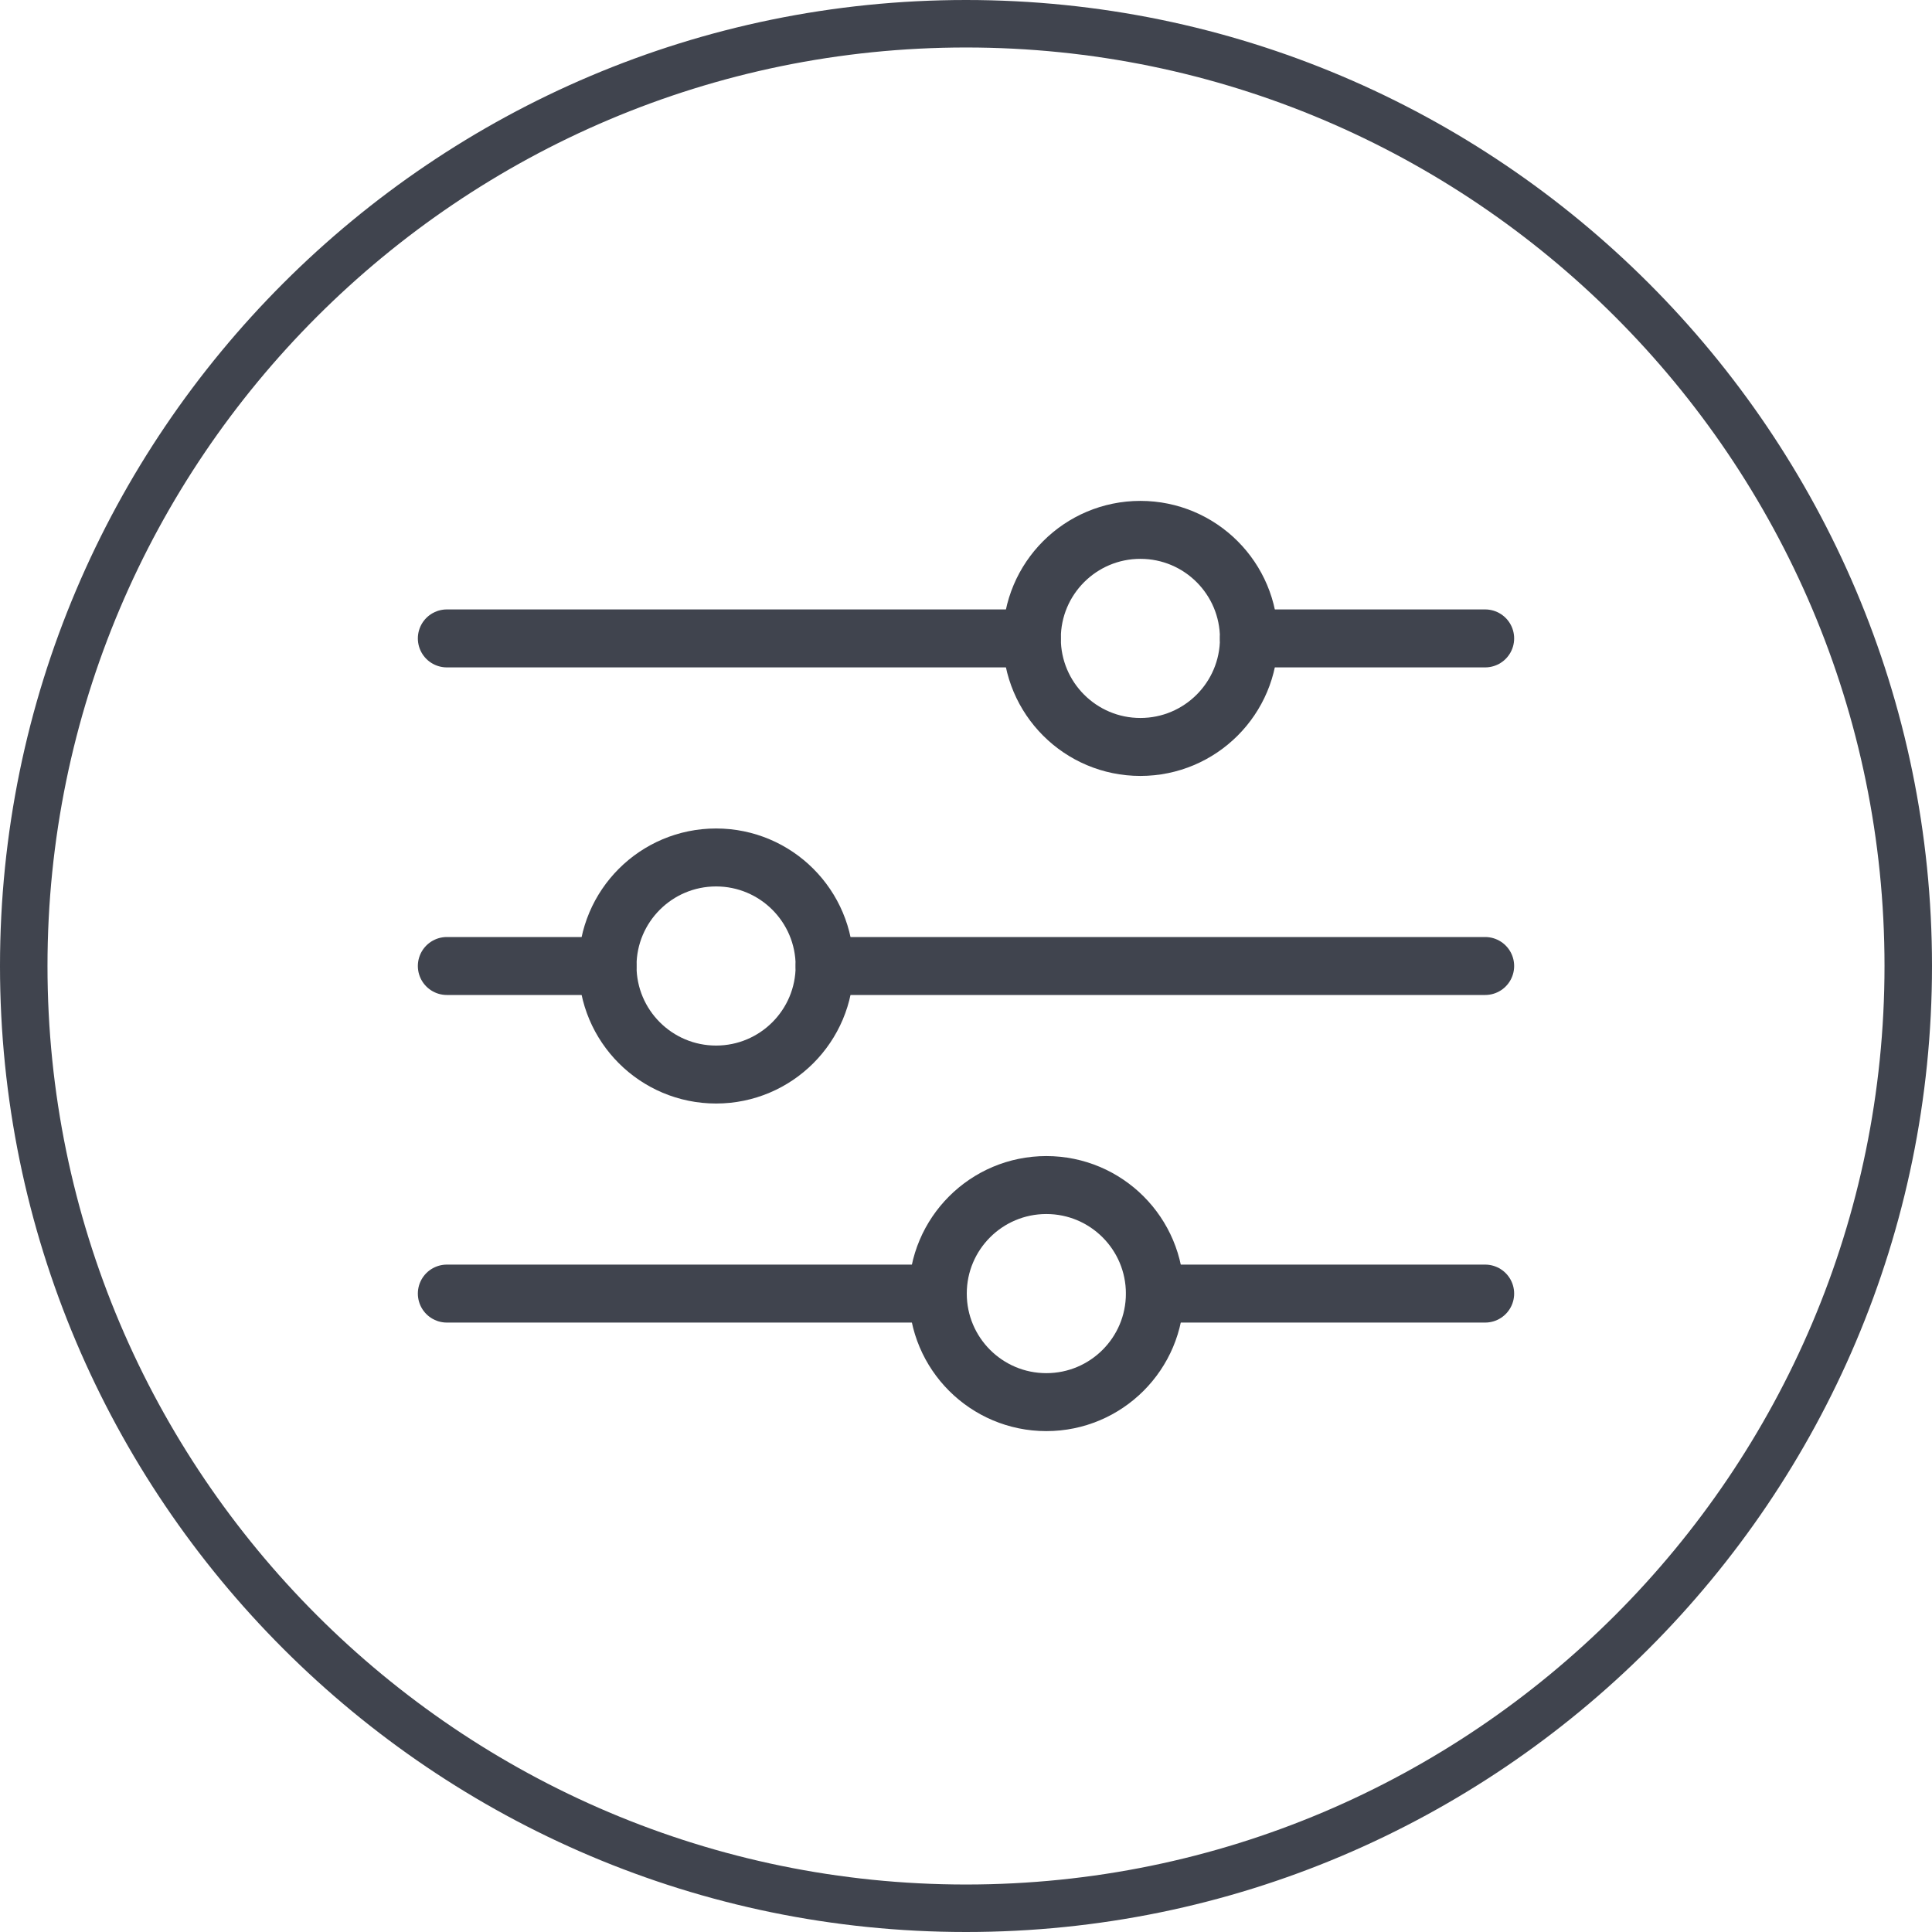
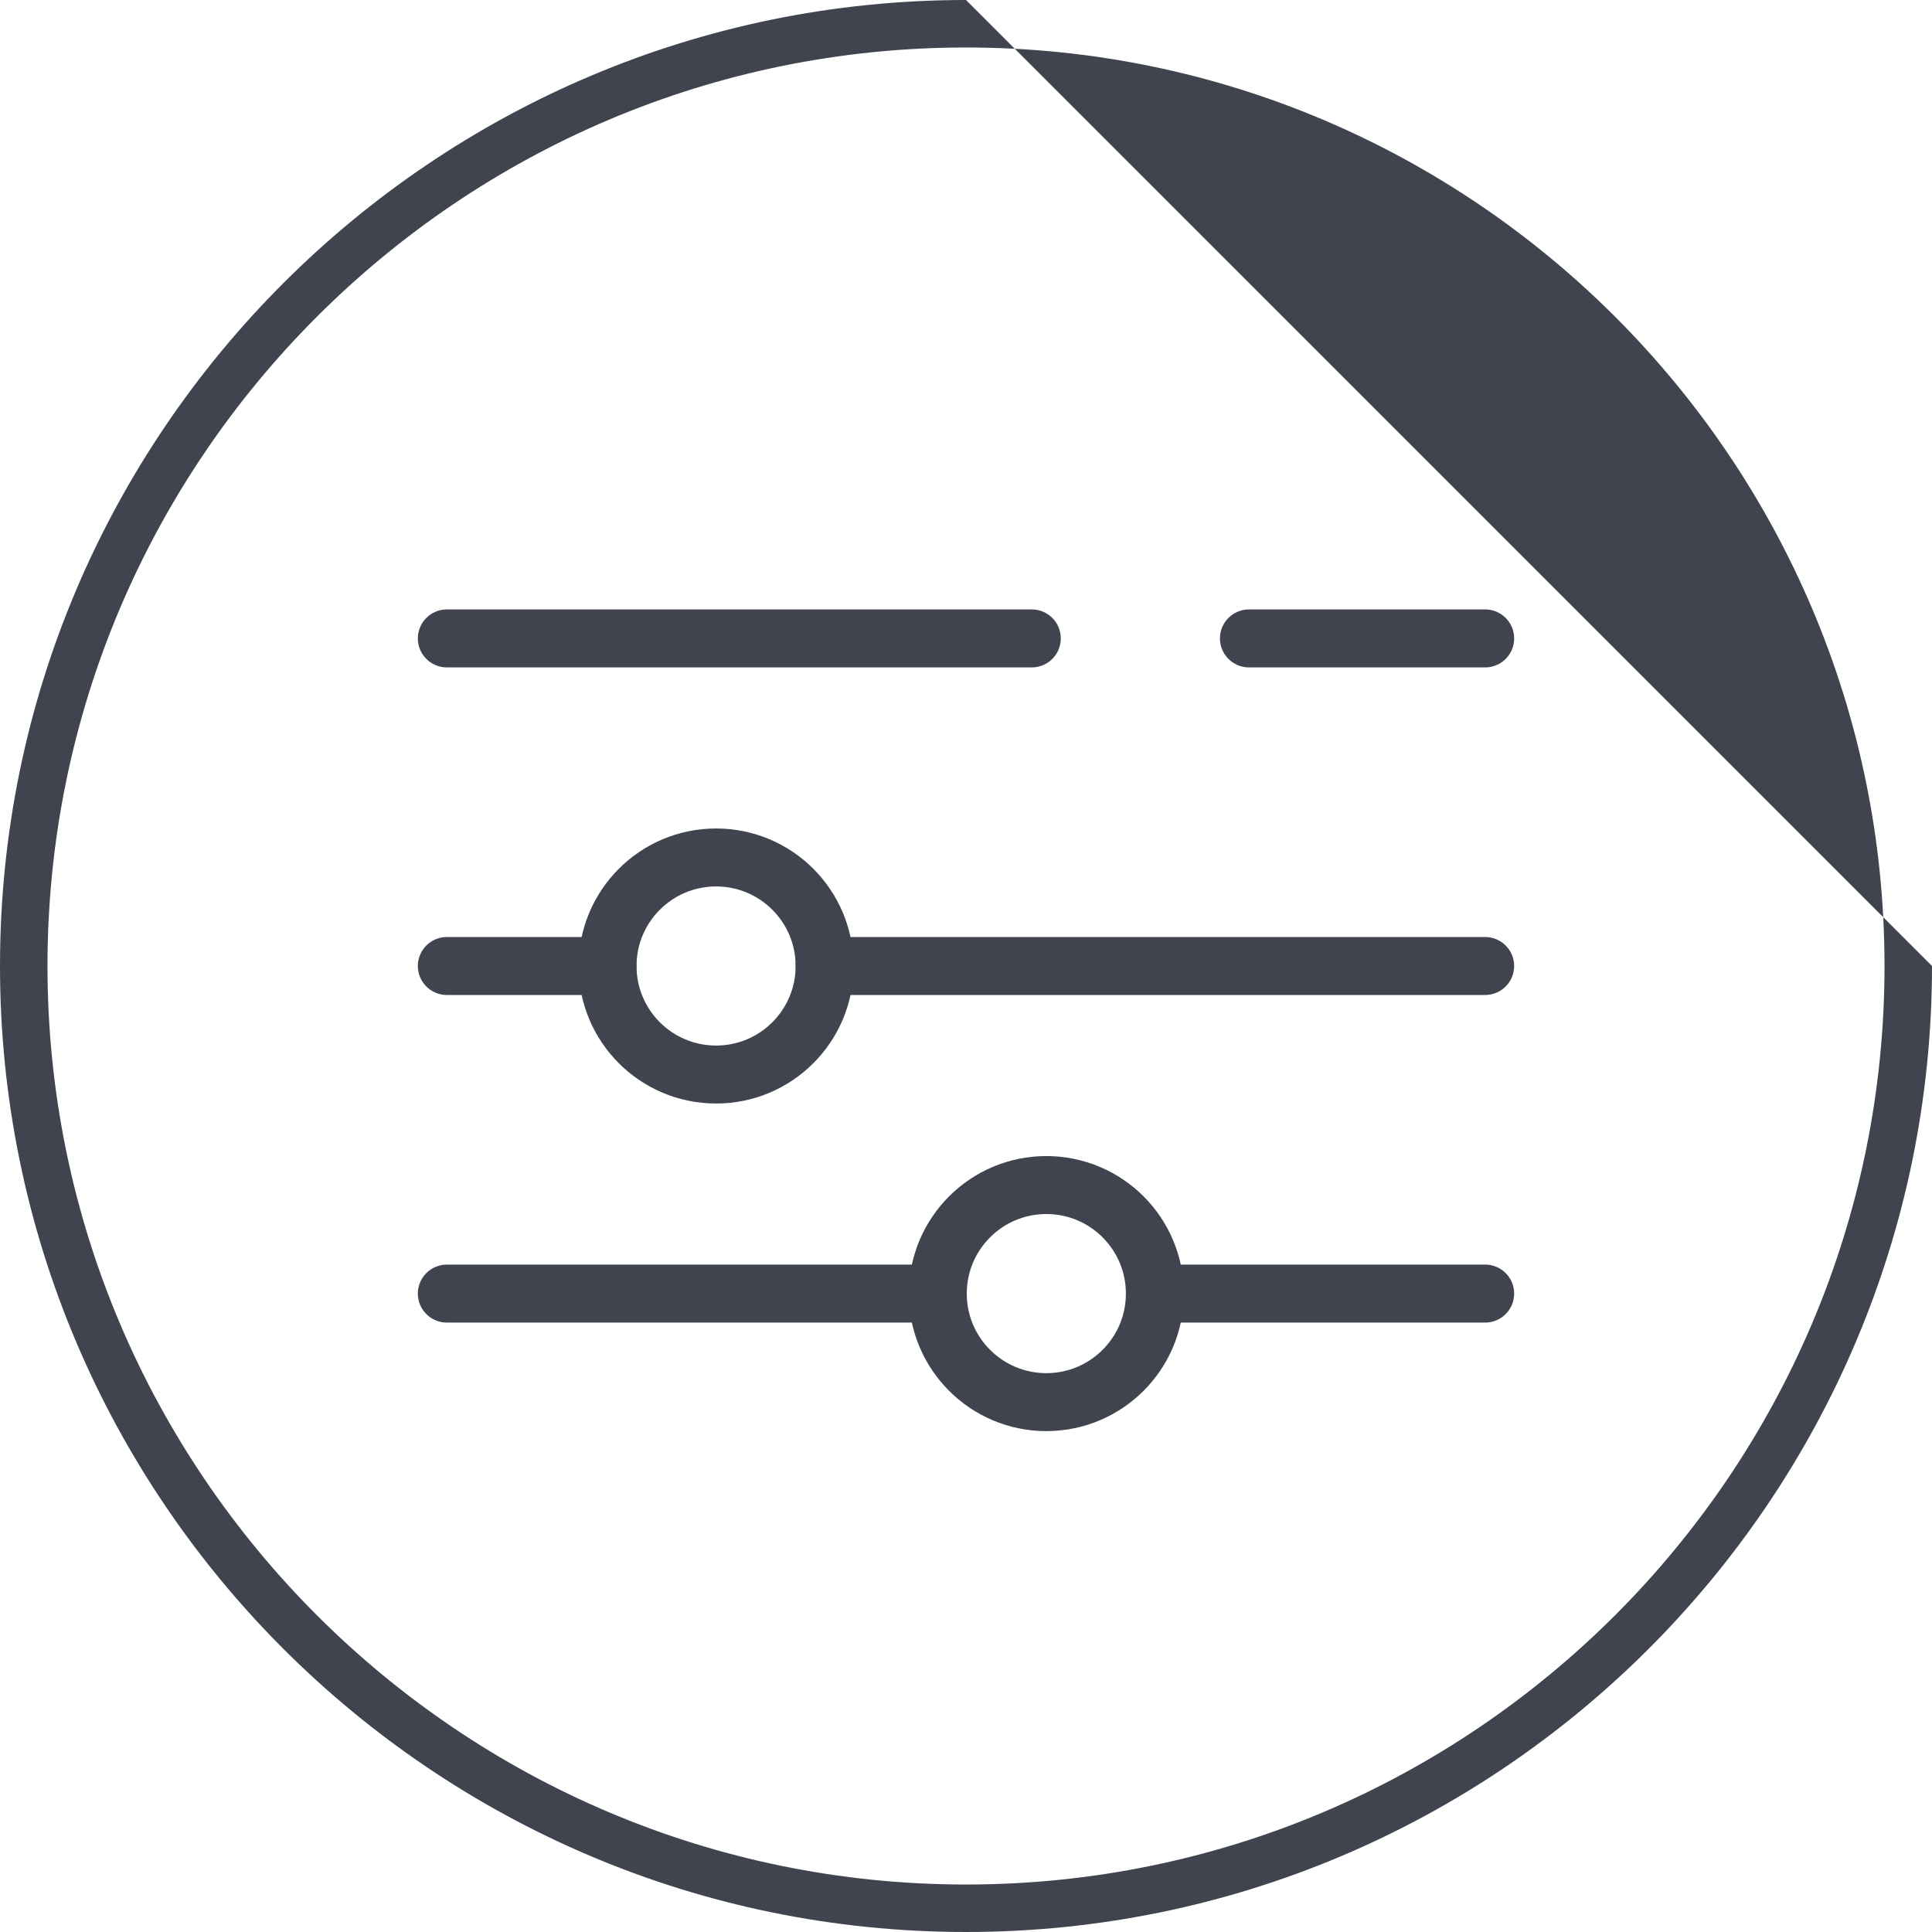
<svg xmlns="http://www.w3.org/2000/svg" version="1.0" id="Calque_1" x="0px" y="0px" viewBox="0 0 50 50" style="enable-background:new 0 0 50 50;" xml:space="preserve">
  <style type="text/css">
	.st0{fill:#40444E;}
	.st1{fill:none;stroke:#40444E;stroke-width:1.5;stroke-linecap:round;stroke-linejoin:round;stroke-miterlimit:10;}
</style>
  <g id="fondBulle">
</g>
  <g>
-     <path class="st0" d="M25,0C11.215,0,0,11.214,0,24.999C0,38.785,11.215,50,25,50s25-11.215,25-25.001C50,11.214,38.785,0,25,0z    M25,48.771c-13.108,0-23.771-10.664-23.771-23.772c0-13.107,10.663-23.77,23.771-23.77s23.771,10.663,23.771,23.77   C48.771,38.107,38.108,48.771,25,48.771z" />
+     <path class="st0" d="M25,0C11.215,0,0,11.214,0,24.999C0,38.785,11.215,50,25,50s25-11.215,25-25.001z    M25,48.771c-13.108,0-23.771-10.664-23.771-23.772c0-13.107,10.663-23.77,23.771-23.77s23.771,10.663,23.771,23.77   C48.771,38.107,38.108,48.771,25,48.771z" />
  </g>
  <circle class="st1" cx="18.532" cy="25" r="2.809" />
  <line class="st1" x1="11.564" y1="25" x2="15.722" y2="25" />
  <line class="st1" x1="21.341" y1="25" x2="38.436" y2="25" />
-   <circle class="st1" cx="29.513" cy="16.522" r="2.809" />
  <line class="st1" x1="11.564" y1="16.522" x2="26.703" y2="16.522" />
  <line class="st1" x1="32.322" y1="16.522" x2="38.436" y2="16.522" />
  <circle class="st1" cx="27.079" cy="33.478" r="2.809" />
  <line class="st1" x1="11.564" y1="33.478" x2="24.27" y2="33.478" />
  <line class="st1" x1="29.889" y1="33.478" x2="38.436" y2="33.478" />
</svg>